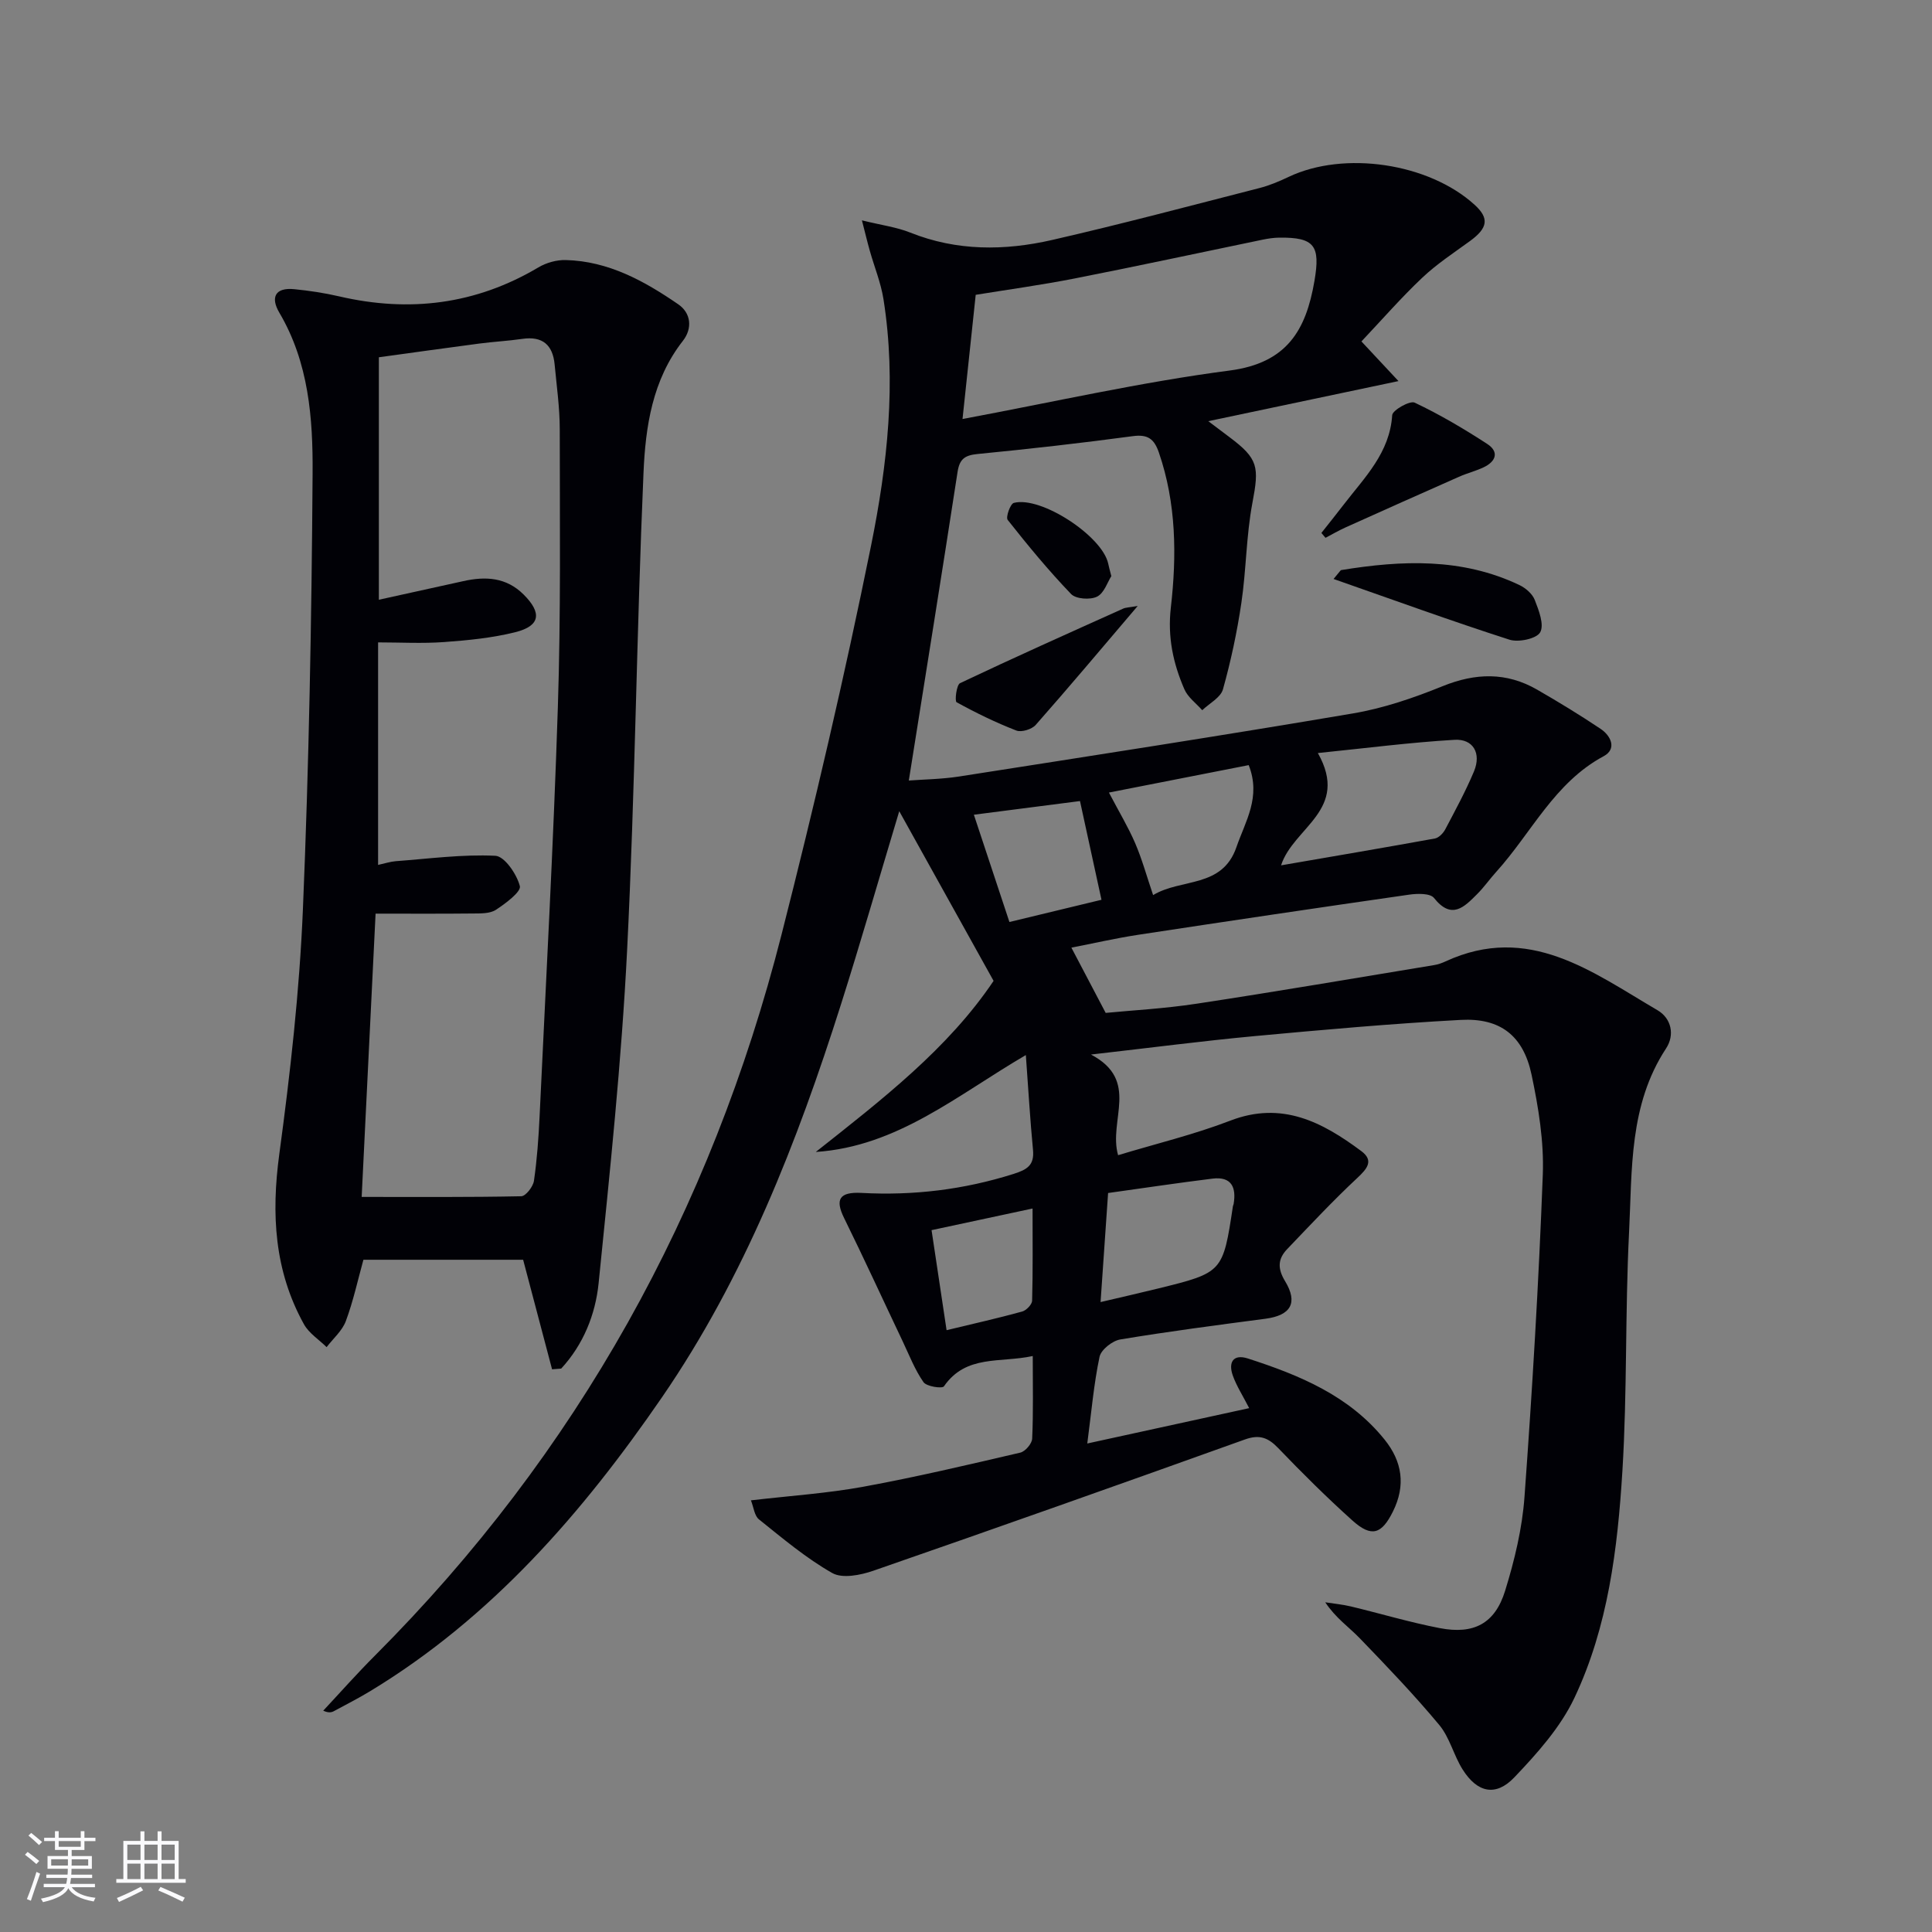
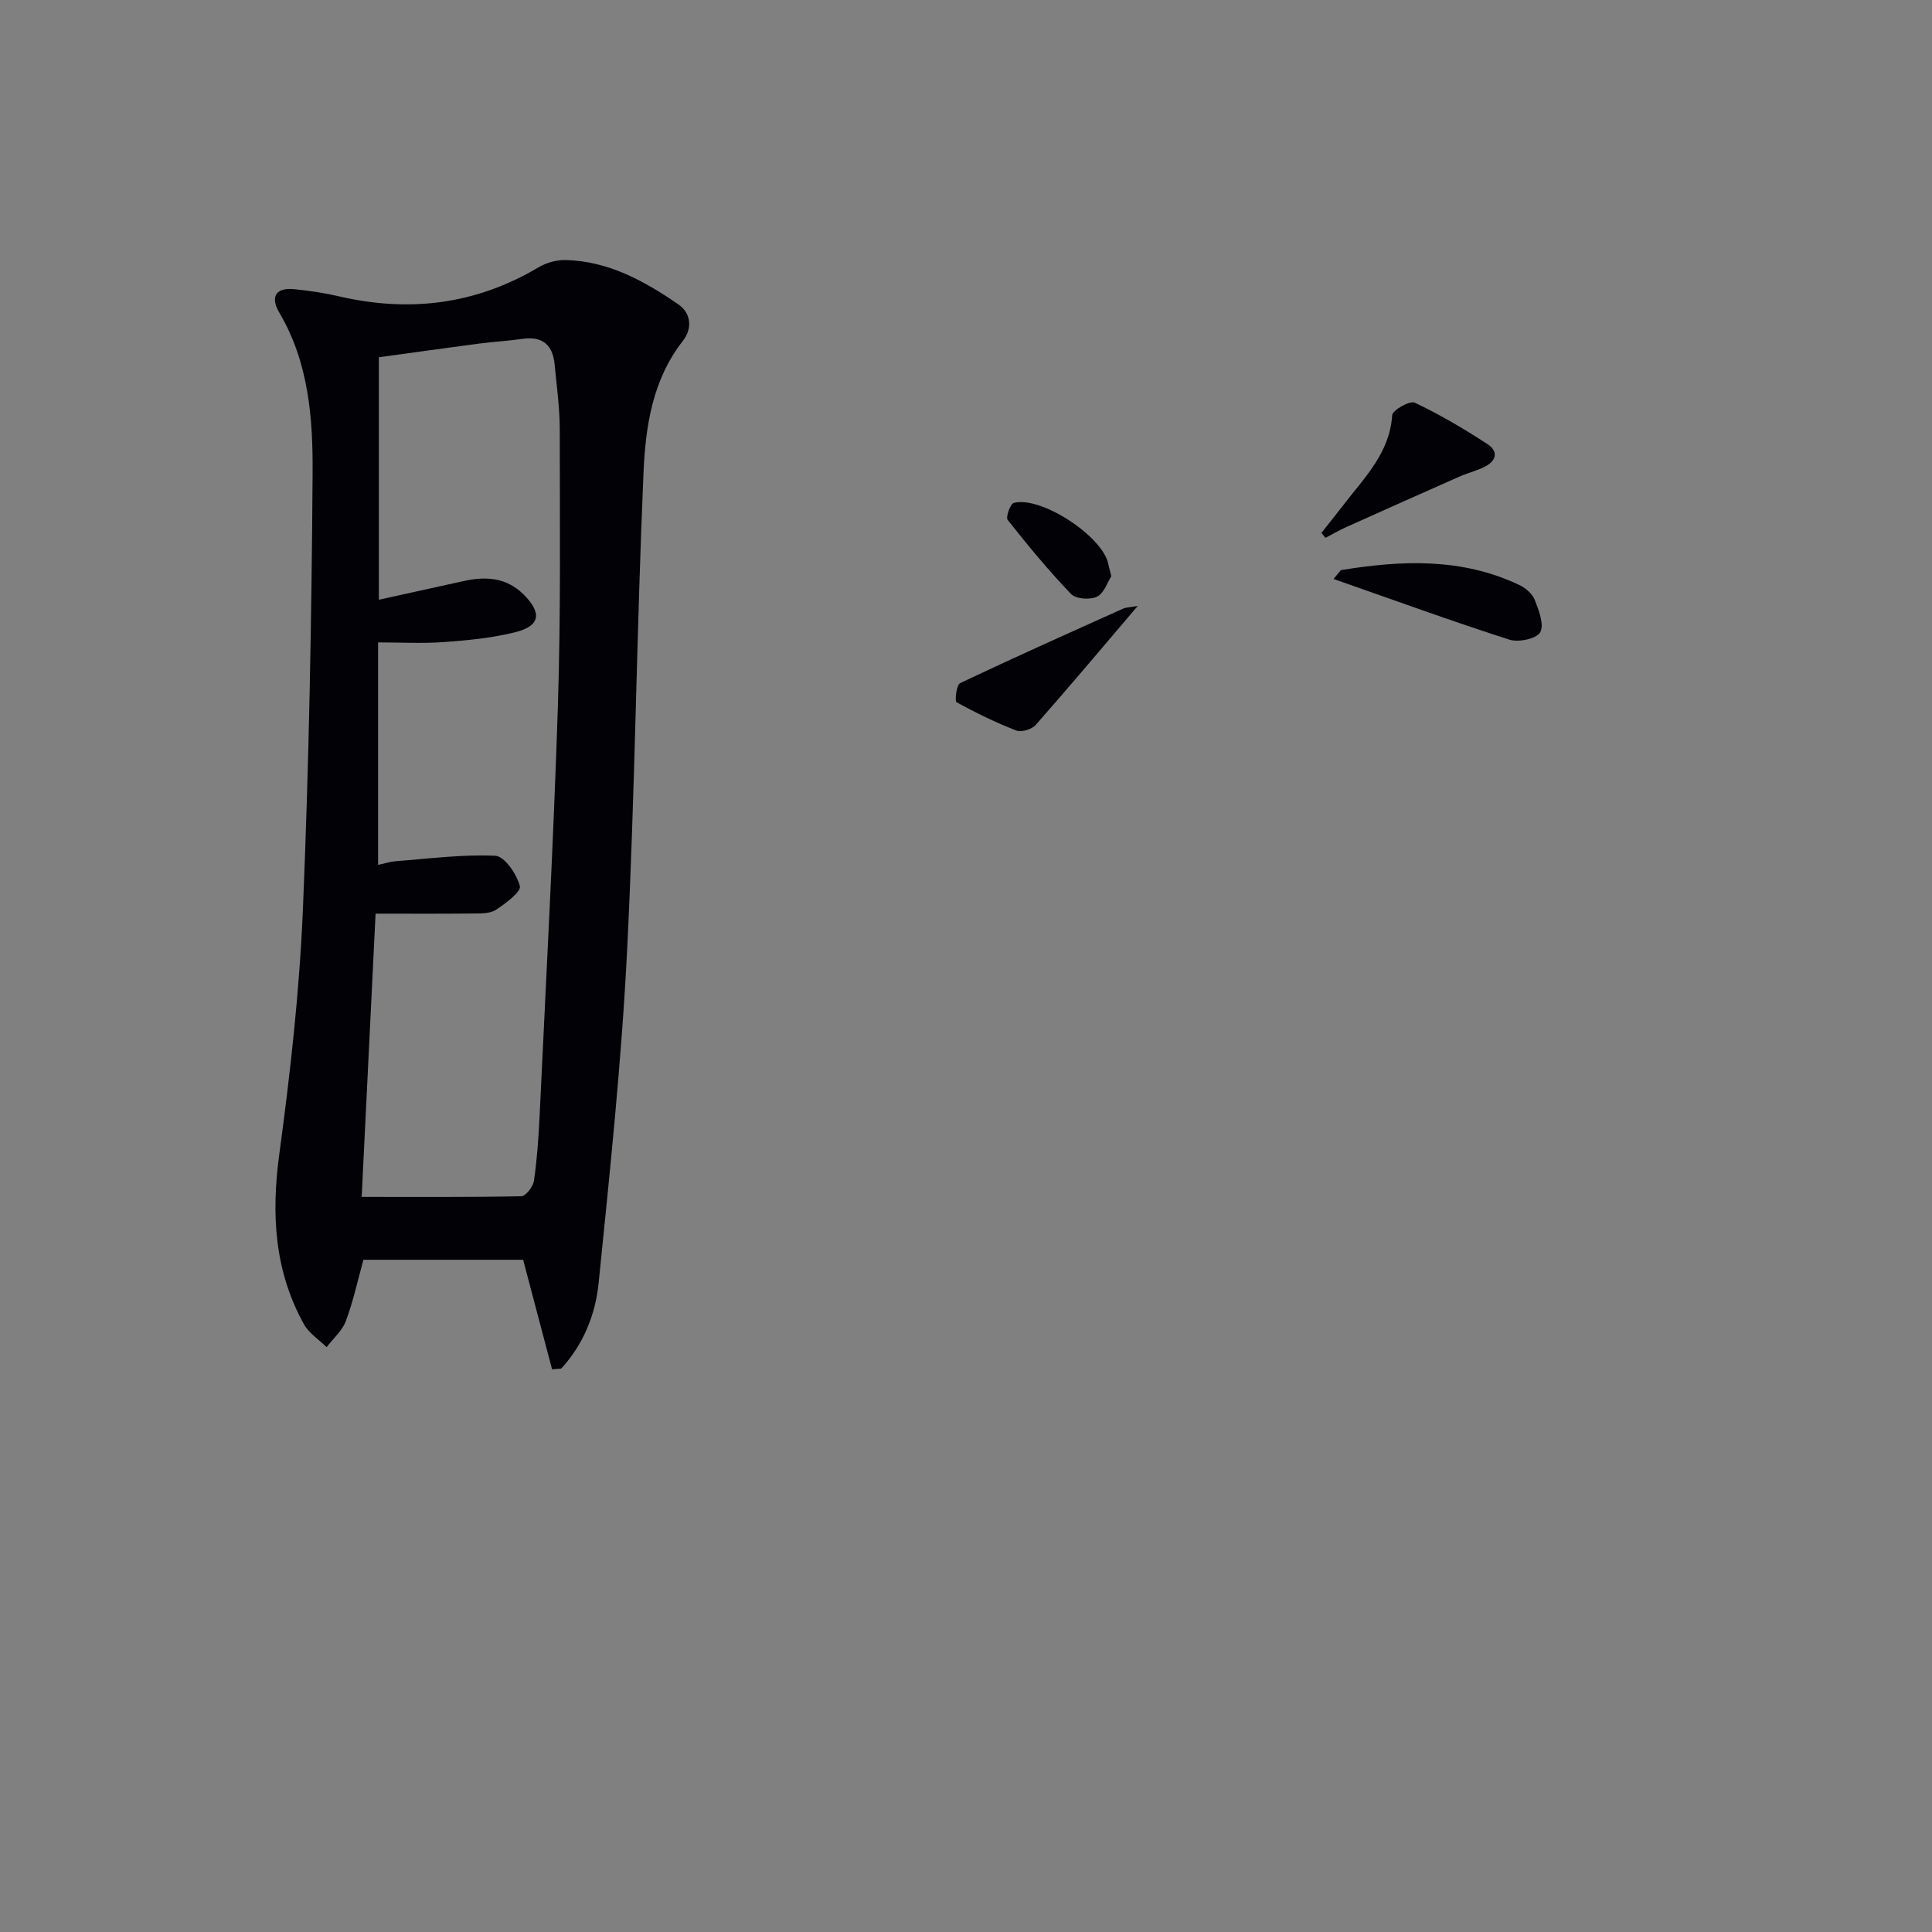
<svg xmlns="http://www.w3.org/2000/svg" enable-background="new 0 0 400 400" viewBox="0 0 400 400">
  <rect x="0" y="0" width="400" height="400" fill="#808080" stroke="none" />
  <g fill="#010106">
-     <path d="m155.47 310.63c8.17-.95 15.78-1.45 23.23-2.81 10.92-2 21.73-4.55 32.54-7.07 1.03-.24 2.42-1.86 2.46-2.9.25-5.45.12-10.92.12-17.1-6.78 1.47-13.81-.35-18.39 6.28-.35.51-3.6.04-4.23-.87-1.78-2.55-2.93-5.54-4.28-8.39-4.05-8.52-7.98-17.1-12.15-25.57-1.88-3.82-1.08-5.47 3.61-5.22 10.75.58 21.18-.68 31.46-3.93 2.84-.9 4.34-1.81 4.03-5-.6-6.25-.96-12.52-1.48-19.61-14.18 8.27-26.58 18.94-43.49 20.06 13.68-10.82 27.41-21.41 36.81-35.42-6.44-11.58-12.67-22.78-19.53-35.13-4.33 14.4-8.02 27.25-12.06 39.98-9.08 28.61-19.98 56.5-37.06 81.36-16.4 23.86-35.24 45.6-60.44 60.86-2.41 1.46-4.94 2.75-7.42 4.09-.53.29-1.12.46-2.28-.06 3.55-3.8 7-7.7 10.68-11.38 41.92-41.98 69.63-92.04 84.22-149.35 6.79-26.67 13.06-53.5 18.52-80.46 3.39-16.75 5.3-33.89 2.57-51.07-.54-3.4-1.89-6.67-2.83-10.01-.51-1.8-.94-3.63-1.63-6.29 4.04 1 7.17 1.4 10 2.53 9.65 3.86 19.53 3.78 29.35 1.54 14.38-3.29 28.64-7.09 42.93-10.75 2.08-.53 4.1-1.38 6.05-2.31 11.5-5.47 29.02-2.88 38.52 5.77 3.07 2.79 2.76 4.81-.99 7.53-3.35 2.44-6.86 4.74-9.86 7.58-4.34 4.1-8.28 8.63-12.58 13.18 2.35 2.51 4.42 4.73 7.67 8.21-13.78 2.91-26.26 5.54-39.38 8.3 1.8 1.36 3.08 2.33 4.37 3.29 6.02 4.5 6.18 6.16 4.77 13.62-1.29 6.81-1.27 13.86-2.29 20.73-.89 6.02-2.17 12.02-3.81 17.88-.48 1.71-2.81 2.9-4.29 4.32-1.26-1.43-2.98-2.67-3.7-4.34-2.32-5.36-3.5-10.78-2.8-16.91 1.23-10.75 1.14-21.58-2.47-32.08-.97-2.82-2.27-3.83-5.4-3.41-10.7 1.44-21.43 2.65-32.17 3.7-2.64.26-3.71 1.05-4.12 3.73-3.25 21.12-6.65 42.22-10.09 63.87 3.03-.23 6.75-.27 10.39-.83 27.22-4.26 54.45-8.46 81.6-13.07 6.32-1.07 12.55-3.21 18.52-5.63 6.81-2.76 13.21-2.95 19.57.71 4.46 2.57 8.86 5.25 13.13 8.11 2.19 1.46 3.43 4.19.64 5.68-10.22 5.49-14.94 15.89-22.25 23.96-1.34 1.48-2.49 3.14-3.9 4.55-2.69 2.7-5.3 5.45-8.97.83-.78-.98-3.4-.93-5.08-.69-18.74 2.69-37.46 5.47-56.17 8.32-4.72.72-9.38 1.8-13.82 2.66 2.21 4.2 4.35 8.27 7.1 13.51 5.16-.51 12.07-.87 18.87-1.91 16.41-2.49 32.77-5.29 49.14-7.99.81-.13 1.62-.42 2.37-.77 17.22-7.94 30.34 2.2 43.86 10.11 2.89 1.69 3.62 5.12 1.78 7.92-7.69 11.71-7.01 25.09-7.66 38.09-.83 16.45-.37 32.97-1.38 49.4-.99 16.07-2.96 32.22-9.93 46.96-2.89 6.11-7.72 11.51-12.46 16.48-3.86 4.04-7.68 3.13-10.69-1.65-1.85-2.93-2.67-6.62-4.85-9.23-5.18-6.22-10.81-12.1-16.44-17.93-2.26-2.34-5.01-4.21-7.15-7.45 1.77.28 3.58.44 5.32.86 6.13 1.47 12.18 3.29 18.36 4.48 7.07 1.37 11.46-.93 13.56-7.73 1.95-6.31 3.54-12.9 4.01-19.45 1.62-22.21 2.95-44.45 3.79-66.7.26-6.88-.9-13.93-2.33-20.71-1.71-8.07-6.47-11.77-14.65-11.33-14.27.77-28.51 2.04-42.74 3.36-10.73 1-21.42 2.4-33.82 3.81 10.22 5.4 3.54 13.59 5.61 20.84 7.81-2.37 15.71-4.26 23.22-7.15 10.69-4.12 19.06.29 27.13 6.3 2.64 1.96 1.24 3.64-.83 5.57-5.04 4.7-9.75 9.75-14.52 14.73-1.91 2-2.04 3.98-.43 6.63 2.75 4.53 1.15 7.09-4.05 7.78-10.04 1.32-20.08 2.63-30.06 4.29-1.64.27-3.98 2.11-4.3 3.59-1.19 5.63-1.68 11.41-2.54 17.95 11.38-2.49 22.24-4.86 33.52-7.32-1.35-2.63-2.62-4.59-3.38-6.72-.98-2.72.03-4.55 3.11-3.56 10.69 3.45 20.99 7.7 28.31 16.8 3.63 4.51 4.42 9.46 1.72 14.89-2.32 4.66-4.4 5.43-8.37 1.87-5.32-4.78-10.42-9.84-15.37-15-2.11-2.2-3.91-2.87-6.91-1.79-25.6 9.18-51.24 18.27-76.94 27.18-2.64.91-6.39 1.66-8.49.47-5.41-3.07-10.26-7.17-15.15-11.09-.97-.74-1.11-2.5-1.69-3.96zm43.81-223.88c18.83-3.51 36.94-7.64 55.27-10.03 11.9-1.55 15.85-8.33 17.6-18.6 1.23-7.21.05-9.01-7.29-8.92-1.15.01-2.31.19-3.44.42-12.97 2.68-25.91 5.48-38.9 8.03-6.93 1.36-13.94 2.32-20.51 3.39-.9 8.54-1.74 16.41-2.73 25.71zm65.95 92.41c10.82-1.87 21.35-3.65 31.85-5.56.82-.15 1.72-1.09 2.15-1.9 2.08-3.95 4.23-7.9 5.95-12.01 1.54-3.71-.15-6.75-4.04-6.52-9.16.54-18.28 1.72-28.29 2.74 6.65 11.8-5.06 15.34-7.62 23.25zm-37.37 90.42c4.6-1.08 8.31-1.92 12-2.83 13.29-3.28 13.34-3.34 15.4-17 .02-.16.12-.31.15-.48.58-3.45-.44-5.73-4.37-5.25-7.17.89-14.31 1.96-21.62 2.98-.53 7.75-1.02 14.81-1.56 22.58zm1.73-105.49c2.12 4.04 4 7.15 5.43 10.47 1.42 3.3 2.38 6.81 3.72 10.76 5.84-3.53 14.3-1.37 17.25-9.93 1.84-5.35 5.15-10.36 2.54-16.98-9.62 1.89-18.99 3.72-28.94 5.68zm-20.6 26.8c6.78-1.64 12.82-3.09 19.06-4.6-1.51-6.92-2.93-13.48-4.45-20.44-7.33.95-14.32 1.85-21.97 2.83 2.53 7.63 4.89 14.75 7.36 22.21zm-16.12 63.8c1.07 7.15 2.06 13.76 3.11 20.71 5.72-1.38 10.72-2.5 15.65-3.86.86-.24 2.04-1.46 2.06-2.25.17-6.21.09-12.43.09-19.08-7.31 1.56-13.74 2.94-20.91 4.48z" />
    <path d="m114.3 283.5c-1.99-7.52-3.97-15.04-5.99-22.68-10.81 0-21.73 0-33.07 0-1.16 4.2-2.1 8.56-3.64 12.7-.75 2.01-2.62 3.61-3.98 5.39-1.58-1.56-3.64-2.86-4.68-4.72-6.15-11.07-6.8-22.83-5.11-35.27 2.27-16.77 4.17-33.67 4.88-50.57 1.26-30.1 1.81-60.23 2.01-90.35.08-11.39-.79-22.94-6.89-33.27-1.85-3.14-.89-5.25 3.08-4.86 3.12.31 6.25.78 9.31 1.49 14.55 3.38 28.29 1.69 41.25-6 1.63-.97 3.77-1.57 5.66-1.52 8.84.22 16.3 4.35 23.32 9.18 2.59 1.78 2.98 4.94.92 7.57-6.31 8.06-7.73 17.76-8.14 27.3-1.43 32.91-1.74 65.87-3.39 98.77-1.15 23.04-3.58 46.02-5.9 68.99-.66 6.52-3.17 12.74-7.75 17.7-.63.05-1.26.1-1.89.15zm-39.42-35.69c11.51 0 22.28.08 33.04-.14.93-.02 2.45-1.98 2.63-3.2.64-4.43.96-8.93 1.17-13.41 1.33-28.23 2.87-56.46 3.78-84.71.62-19.14.4-38.31.39-57.47 0-4.47-.64-8.95-1.06-13.42-.38-4.03-2.49-5.91-6.68-5.3-2.95.43-5.95.58-8.91.97-7.01.92-14.02 1.91-20.8 2.84v50.2c6.16-1.36 11.82-2.59 17.47-3.85 4.61-1.03 8.9-.82 12.51 2.78 3.81 3.8 3.45 6.48-1.7 7.78-4.79 1.2-9.81 1.69-14.75 2.05-4.53.33-9.1.07-13.69.07v46.07c1.42-.31 2.53-.68 3.65-.77 6.88-.51 13.78-1.45 20.62-1.12 1.91.09 4.44 3.8 5.08 6.27.31 1.17-2.97 3.62-4.98 4.93-1.26.81-3.2.73-4.84.75-6.47.07-12.94.03-20.05.03-.99 20.01-1.95 39.68-2.88 58.65z" />
    <path d="m276.1 119.87c1.37-1.63 1.46-1.83 1.57-1.84 12.56-2.05 25.02-2.57 36.91 3.1 1.28.61 2.68 1.81 3.17 3.07.84 2.15 2 5.13 1.13 6.71-.74 1.33-4.47 2.13-6.36 1.53-11.92-3.83-23.7-8.12-36.42-12.57z" />
    <path d="m273.58 110.34c1.56-1.97 3.13-3.93 4.66-5.92 4.31-5.6 9.5-10.67 10-18.47.07-1.03 3.66-3.06 4.65-2.59 5.2 2.46 10.19 5.41 15.02 8.55 2.56 1.67 1.77 3.67-.78 4.86-1.64.77-3.43 1.21-5.08 1.95-7.85 3.47-15.68 6.97-23.5 10.49-1.41.64-2.75 1.42-4.12 2.14-.28-.33-.56-.67-.85-1.01z" />
    <path d="m235.55 125.46c-7.55 8.87-14.24 16.83-21.12 24.63-.8.91-2.95 1.57-4.01 1.16-4.25-1.65-8.38-3.66-12.37-5.86-.41-.23-.03-3.6.72-3.95 11.17-5.3 22.47-10.35 33.74-15.42.56-.26 1.24-.25 3.04-.56z" />
    <path d="m230.09 119.28c-.79 1.22-1.48 3.52-2.96 4.25-1.41.7-4.37.5-5.37-.54-4.66-4.85-8.96-10.07-13.13-15.35-.44-.55.54-3.33 1.27-3.52 5.63-1.47 18.31 6.87 19.54 12.56.13.65.31 1.28.65 2.6z" />
  </g>
-   <path d="m5.17 384 .55-.58c.85.61 1.65 1.24 2.4 1.87l-.59.64c-.83-.73-1.62-1.38-2.36-1.93m1.22 9.53-.82-.34c.71-1.76 1.37-3.64 1.98-5.63.24.13.5.25.76.36-.6 1.67-1.24 3.54-1.92 5.61m-.5-13.5.57-.54c.56.44 1.31 1.06 2.26 1.87l-.64.64c-.68-.66-1.41-1.32-2.19-1.97m3.25.46h2.24v-1.36h.77v1.36h4.57v-1.36h.76v1.36h2.28v.69h-2.28v1.84h-2.64v1.26h4.18v2.64h-4.21c0 .45-.02.86-.05 1.21h4.32v.69h-4.38c-.04.34-.1.75-.19 1.22h5.15v.69h-4.82c.87 1.19 2.51 1.92 4.93 2.19-.17.32-.3.57-.37.76-2.77-.49-4.52-1.41-5.26-2.76-.56 1.26-2.3 2.23-5.24 2.9-.12-.24-.26-.48-.43-.72 2.73-.55 4.38-1.34 4.96-2.38h-4.38v-.69h4.65c.1-.38.17-.79.21-1.22h-4.32v-.69h4.4c.03-.34.05-.75.05-1.21h-4.2v-2.64h4.23v-1.26h-2.69v-1.84h-2.24zm1.46 4.46v1.29h3.45c.01-.4.02-.57.01-.53v-.32-.45h-3.46zm1.55-2.59h4.57v-1.19h-4.57zm6.11 2.59h-3.42v.77c-.01.19-.01.37-.02.53h3.44z" fill="#fafafc" />
-   <path d="m32.63 379.16h.82v1.98h3.54v7.89h1.46v.78h-14.37v-.78h1.46v-7.89h3.54v-1.98h.82v1.98h2.73zm-3.49 11.48.5.73c-1.61.82-3.28 1.63-5 2.41-.13-.27-.28-.55-.44-.82 1.75-.72 3.4-1.49 4.94-2.32m-2.78-5.55h2.73v-3.18h-2.73zm0 3.95h2.73v-3.2h-2.73zm3.54-3.95h2.73v-3.18h-2.73zm0 3.95h2.73v-3.2h-2.73zm7.89 4.68c-1.84-.92-3.51-1.7-5.02-2.32l.45-.73c1.89.8 3.57 1.55 5.04 2.23zm-1.62-11.81h-2.73v3.18h2.73zm-2.73 7.13h2.73v-3.2h-2.73z" fill="#fafafc" />
</svg>